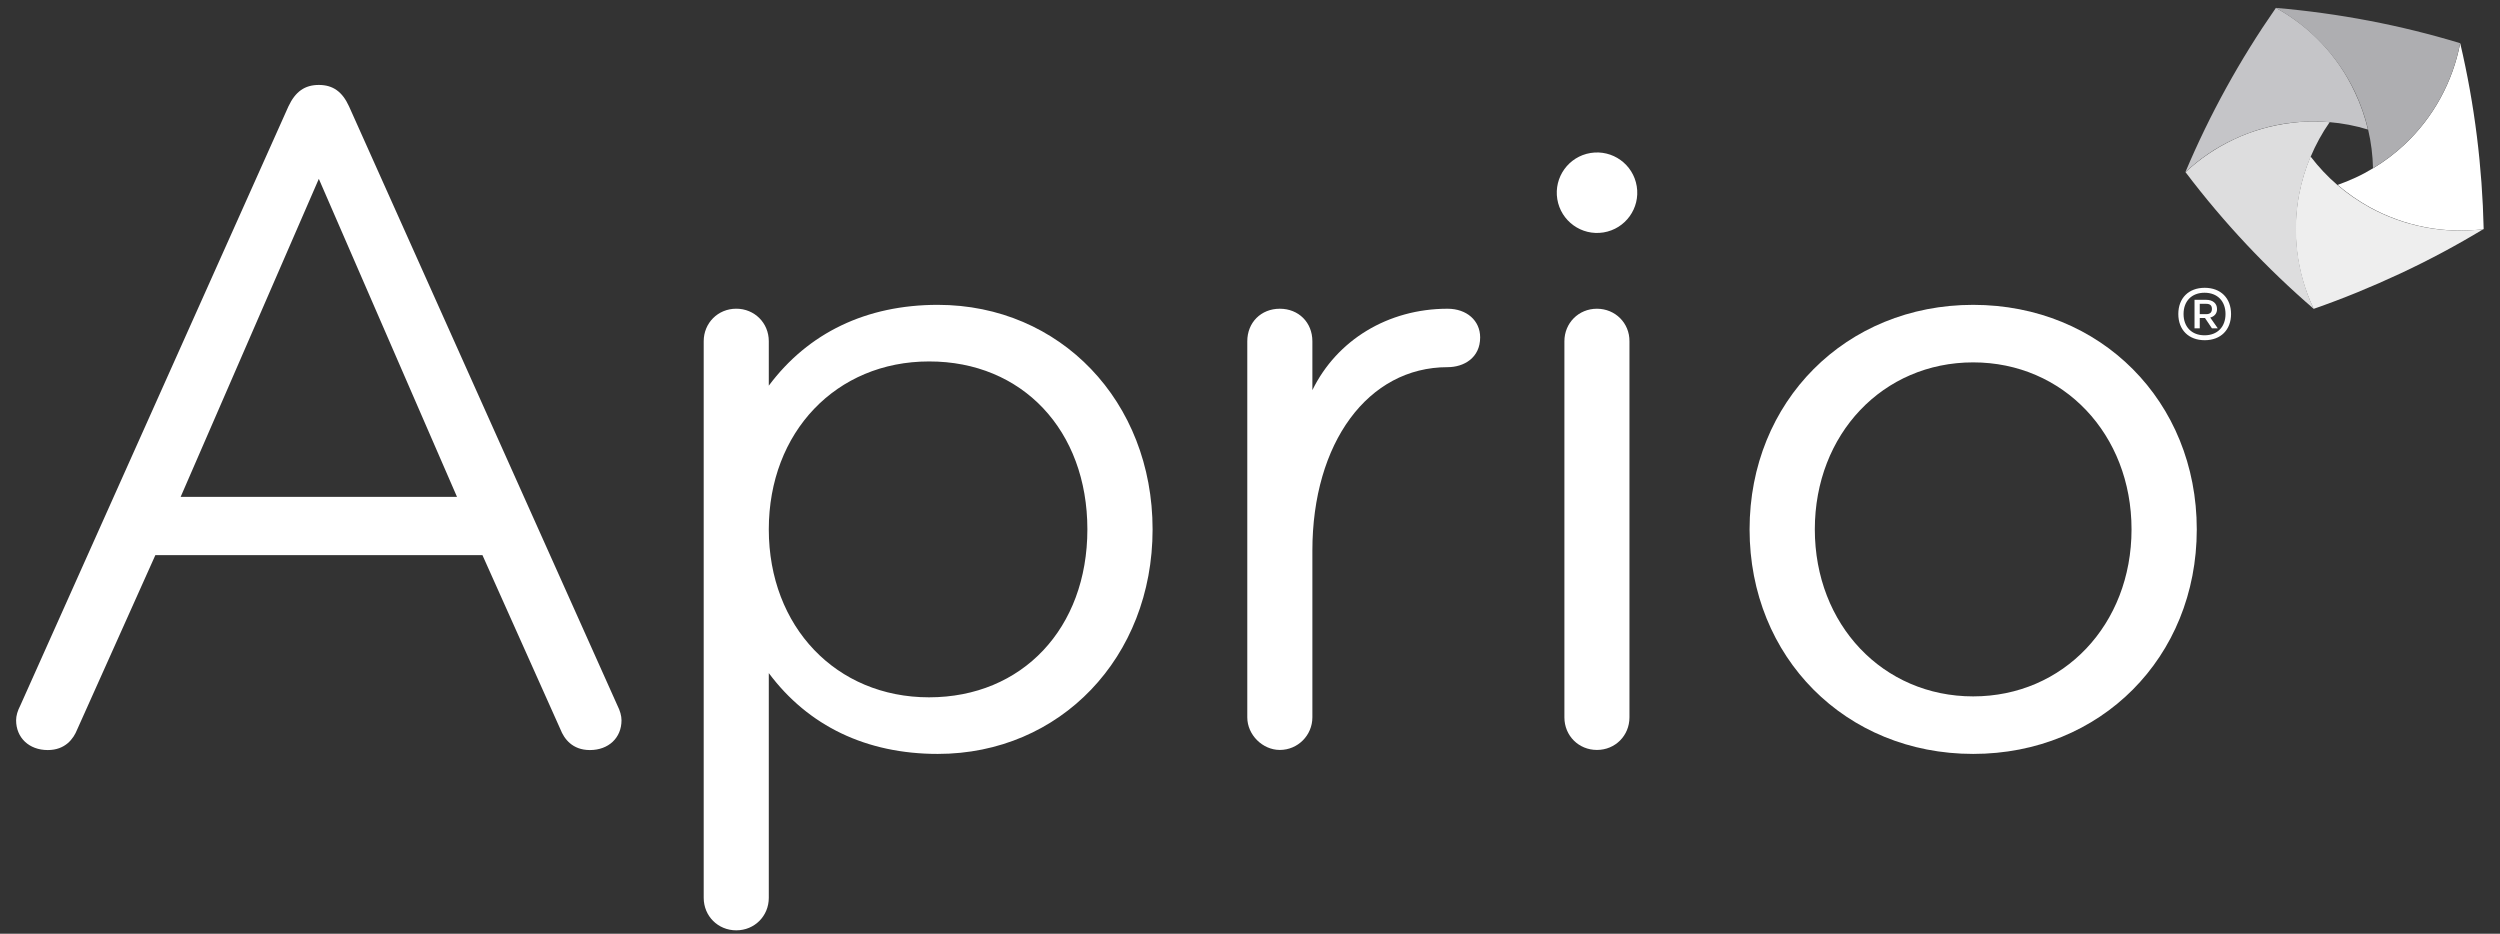
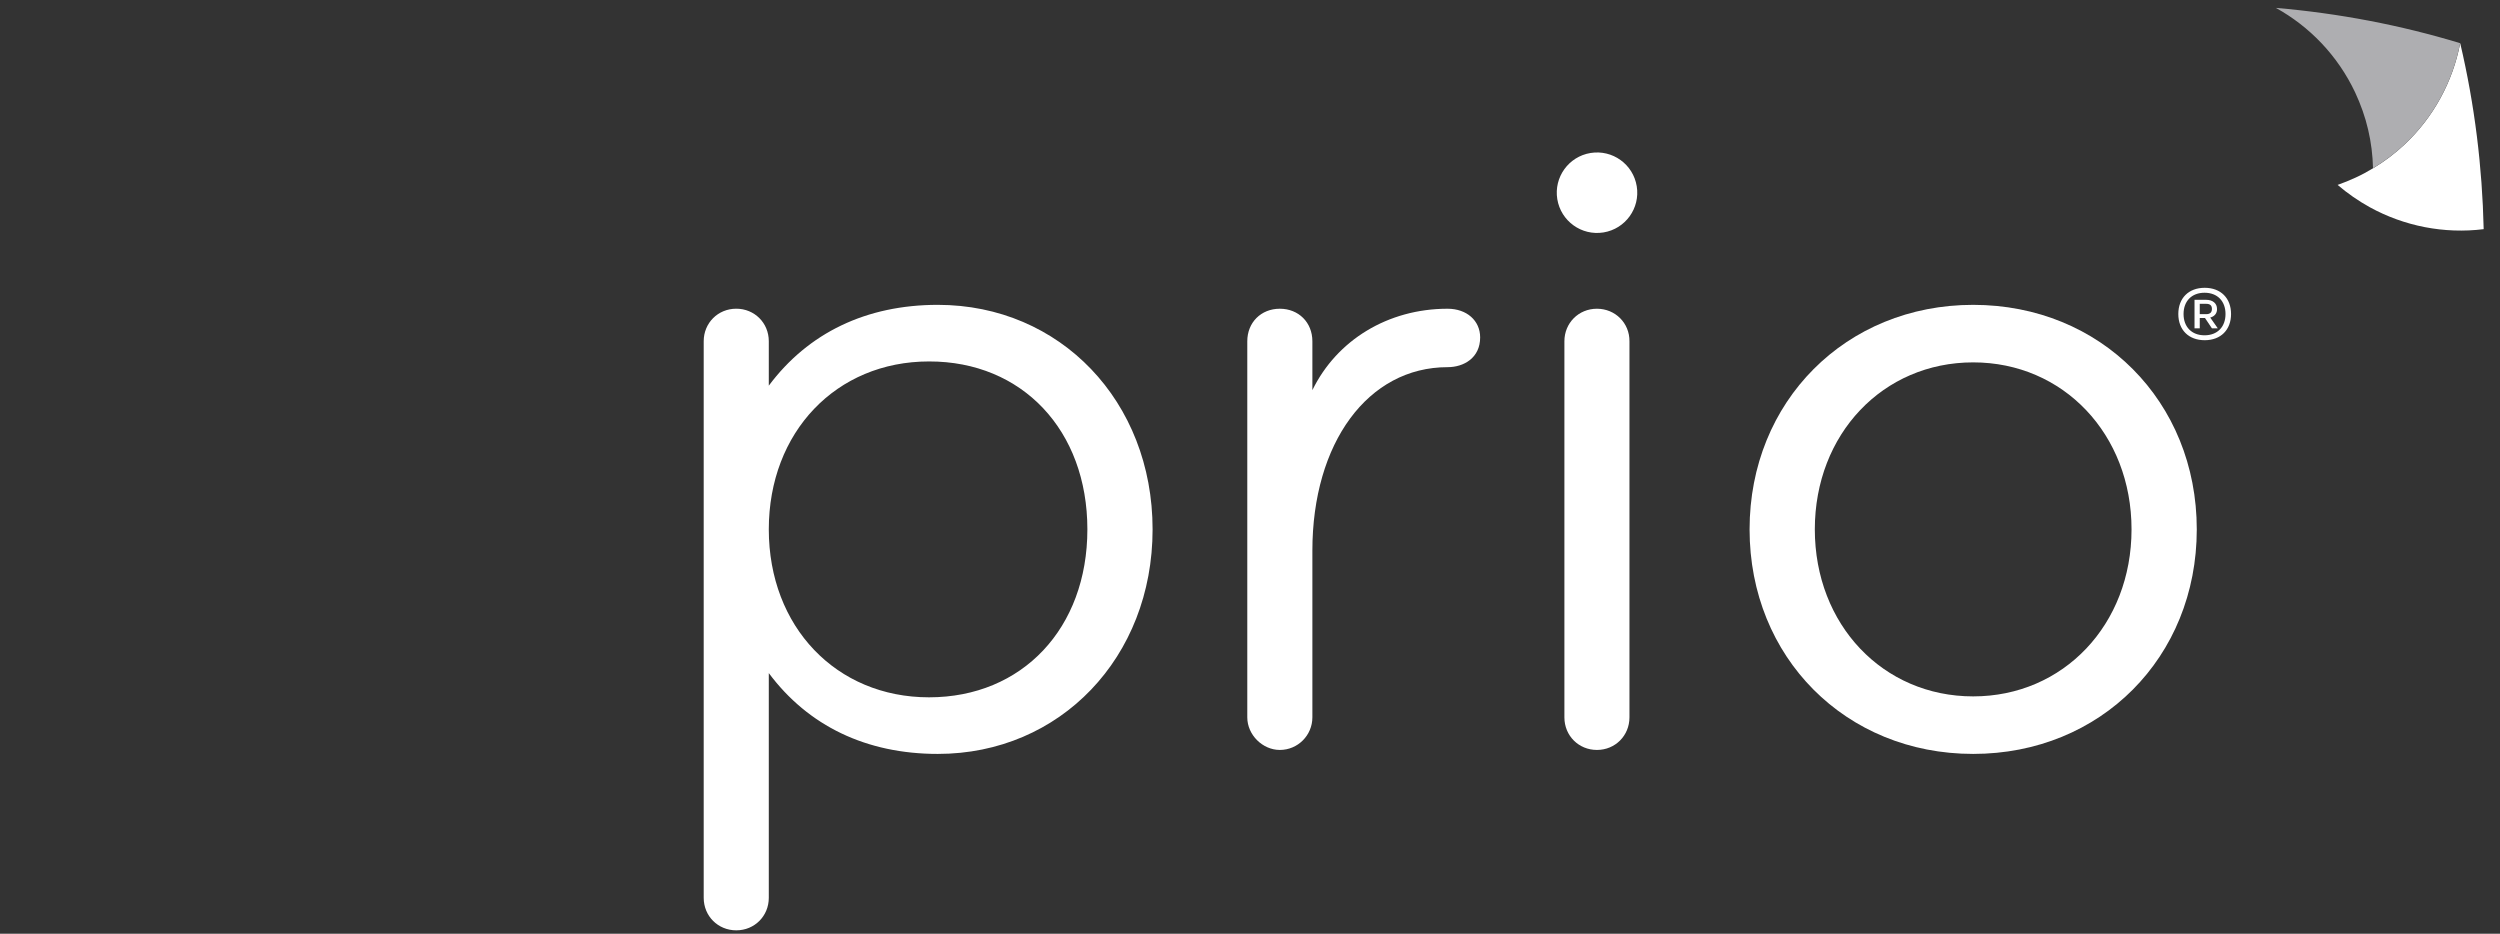
<svg xmlns="http://www.w3.org/2000/svg" width="83" height="31" viewBox="0 0 83 31" fill="none">
  <rect x="0" y="0" width="83" height="31" fill="#333333" stroke="none" />
-   <path d="M11.588 3.532C11.363 3.04 11.051 2.82 10.585 2.82C10.119 2.82 9.807 3.04 9.576 3.532L0.679 23.412C0.581 23.601 0.535 23.765 0.535 23.914C0.535 24.492 0.965 24.902 1.585 24.902C2.168 24.902 2.44 24.528 2.562 24.221L5.158 18.43H16.017L18.607 24.216C18.73 24.528 19.001 24.902 19.585 24.902C20.204 24.902 20.634 24.497 20.634 23.914C20.634 23.765 20.588 23.601 20.496 23.417L11.588 3.532ZM5.998 16.495L10.585 5.938L15.172 16.495H5.998Z" fill="white" />
  <path d="M31.135 10.121C28.764 10.121 26.834 11.048 25.524 12.804V11.329C25.524 10.72 25.048 10.249 24.444 10.249C23.834 10.249 23.363 10.725 23.363 11.329V29.806C23.363 30.416 23.839 30.887 24.444 30.887C25.053 30.887 25.524 30.411 25.524 29.806V22.347C26.834 24.103 28.764 25.03 31.135 25.03C35.2 25.03 38.266 21.825 38.266 17.575C38.266 13.326 35.2 10.121 31.135 10.121ZM36.101 17.575C36.101 20.857 33.94 23.151 30.843 23.151C27.761 23.151 25.524 20.806 25.524 17.575C25.524 14.345 27.761 12 30.843 12C33.94 11.995 36.101 14.289 36.101 17.575Z" fill="white" />
  <path d="M48.06 10.25C46.079 10.25 44.38 11.294 43.571 12.953V11.33C43.571 10.706 43.115 10.25 42.49 10.25C41.866 10.25 41.41 10.706 41.41 11.33V23.817C41.41 24.396 41.917 24.898 42.49 24.898C43.089 24.898 43.571 24.411 43.571 23.817V18.283C43.571 14.699 45.419 12.19 48.06 12.19C48.598 12.19 49.141 11.883 49.141 11.202C49.141 10.644 48.695 10.25 48.06 10.25Z" fill="white" />
  <path d="M53.018 10.25C52.408 10.25 51.938 10.726 51.938 11.33V23.817C51.938 24.427 52.414 24.898 53.018 24.898C53.627 24.898 54.098 24.421 54.098 23.817V11.33C54.103 10.726 53.627 10.25 53.018 10.25Z" fill="white" />
  <path d="M53.235 7.717C53.964 7.599 54.459 6.912 54.34 6.184C54.222 5.455 53.536 4.961 52.807 5.079C52.079 5.197 51.584 5.884 51.702 6.612C51.821 7.34 52.507 7.835 53.235 7.717Z" fill="white" />
  <path d="M65.509 10.121C61.281 10.121 58.086 13.326 58.086 17.575C58.086 21.825 61.275 25.03 65.509 25.03C69.743 25.03 72.933 21.825 72.933 17.575C72.933 13.326 69.743 10.121 65.509 10.121ZM65.509 12.031C68.504 12.031 70.767 14.417 70.767 17.575C70.767 20.739 68.504 23.12 65.509 23.12C62.514 23.12 60.252 20.739 60.252 17.575C60.252 14.411 62.514 12.031 65.509 12.031Z" fill="white" />
-   <path d="M78.671 6.885C78.292 6.675 77.934 6.429 77.601 6.142C77.273 5.861 76.976 5.543 76.71 5.195C76.541 5.595 76.413 6.014 76.331 6.439C76.091 7.689 76.229 9.02 76.813 10.254C77.785 9.916 78.748 9.521 79.7 9.076C80.652 8.631 81.569 8.139 82.449 7.607C81.133 7.776 79.808 7.509 78.671 6.885Z" fill="#EEEEEE" />
  <path d="M81.679 1.434C81.434 2.708 80.794 3.896 79.826 4.802C79.514 5.094 79.166 5.36 78.787 5.586C78.603 5.698 78.413 5.801 78.213 5.893C78.014 5.985 77.814 6.067 77.609 6.139C77.942 6.425 78.3 6.671 78.679 6.881C79.816 7.506 81.142 7.772 82.458 7.608C82.412 5.555 82.161 3.481 81.679 1.434Z" fill="white" />
-   <path d="M76.04 4.082C75.41 4.164 74.775 4.338 74.171 4.624C73.562 4.911 73.025 5.28 72.559 5.715C73.828 7.394 75.262 8.915 76.818 10.256C76.24 9.017 76.101 7.686 76.337 6.442C76.419 6.012 76.547 5.597 76.716 5.198C76.885 4.799 77.094 4.415 77.345 4.056C76.91 4.015 76.475 4.025 76.04 4.082Z" fill="#DDDDDE" />
  <path d="M75.559 0.262C76.669 0.876 77.606 1.833 78.19 3.067C78.379 3.472 78.523 3.881 78.62 4.296C78.722 4.726 78.774 5.156 78.784 5.586C79.163 5.356 79.511 5.095 79.823 4.803C80.791 3.897 81.431 2.709 81.677 1.434C79.69 0.83 77.642 0.441 75.559 0.262Z" fill="#AEAEB1" />
-   <path d="M75.56 0.262C74.367 1.977 73.359 3.805 72.555 5.714C73.021 5.279 73.558 4.905 74.167 4.624C74.777 4.337 75.406 4.158 76.036 4.081C76.471 4.025 76.906 4.02 77.336 4.055C77.772 4.091 78.201 4.173 78.616 4.301C78.519 3.886 78.376 3.472 78.186 3.072C77.613 1.833 76.676 0.876 75.56 0.262Z" fill="#C5C5C8" />
  <path d="M74.071 10.425C74.071 10.952 73.728 11.295 73.196 11.295C72.663 11.295 72.32 10.952 72.32 10.425C72.32 9.898 72.663 9.555 73.196 9.555C73.728 9.555 74.071 9.898 74.071 10.425ZM73.887 10.425C73.887 9.995 73.616 9.719 73.191 9.719C72.766 9.719 72.494 9.995 72.494 10.425C72.494 10.855 72.766 11.132 73.191 11.132C73.616 11.132 73.887 10.855 73.887 10.425ZM73.38 10.543L73.631 10.901H73.436L73.206 10.558H73.032V10.901H72.858V9.954H73.247C73.462 9.954 73.605 10.072 73.605 10.256C73.61 10.405 73.518 10.507 73.38 10.543ZM73.032 10.43H73.247C73.37 10.43 73.436 10.374 73.436 10.256C73.436 10.138 73.37 10.087 73.247 10.087H73.032V10.43Z" fill="white" />
</svg>